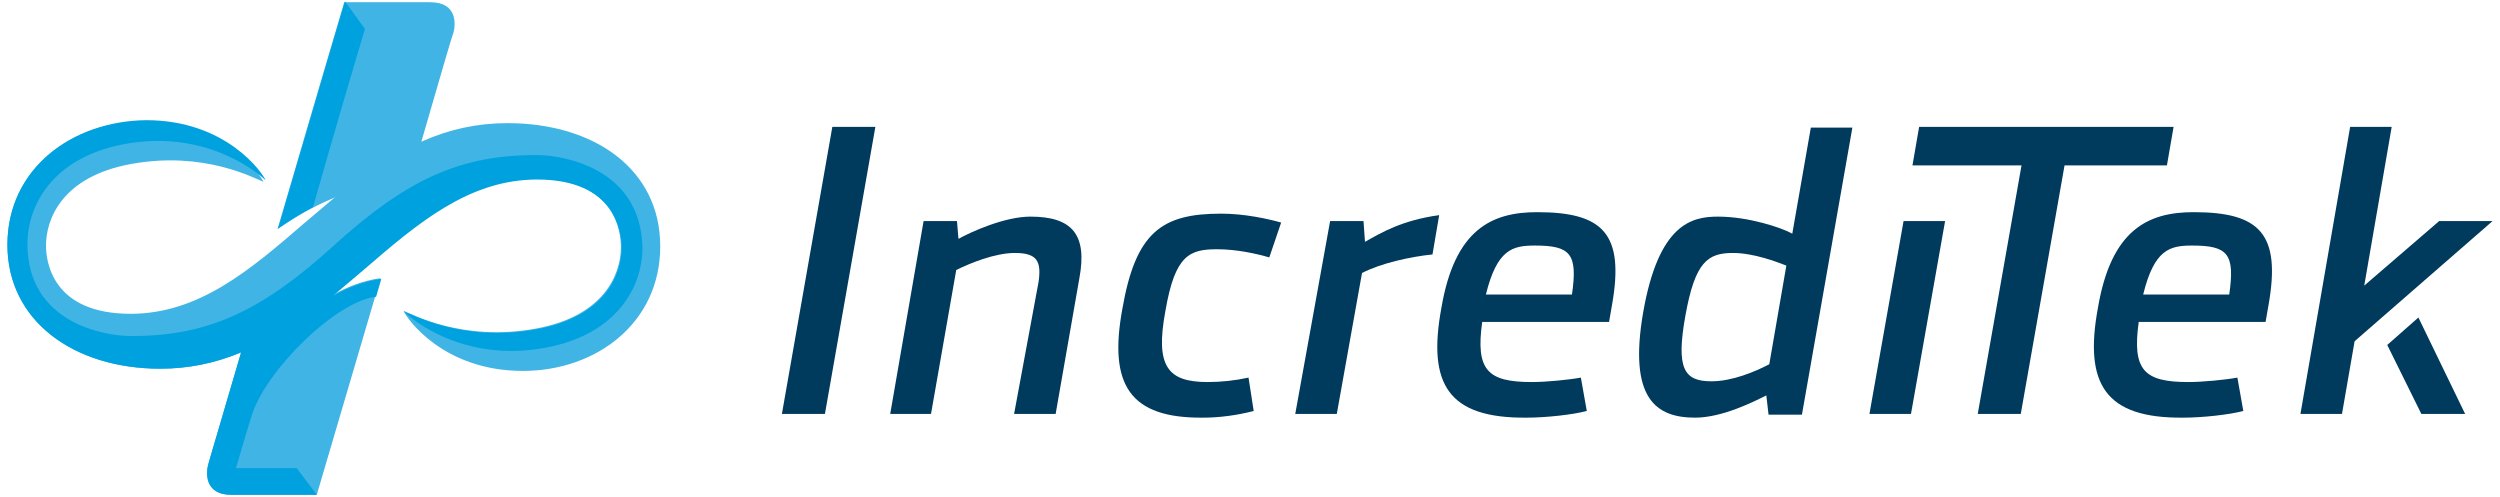
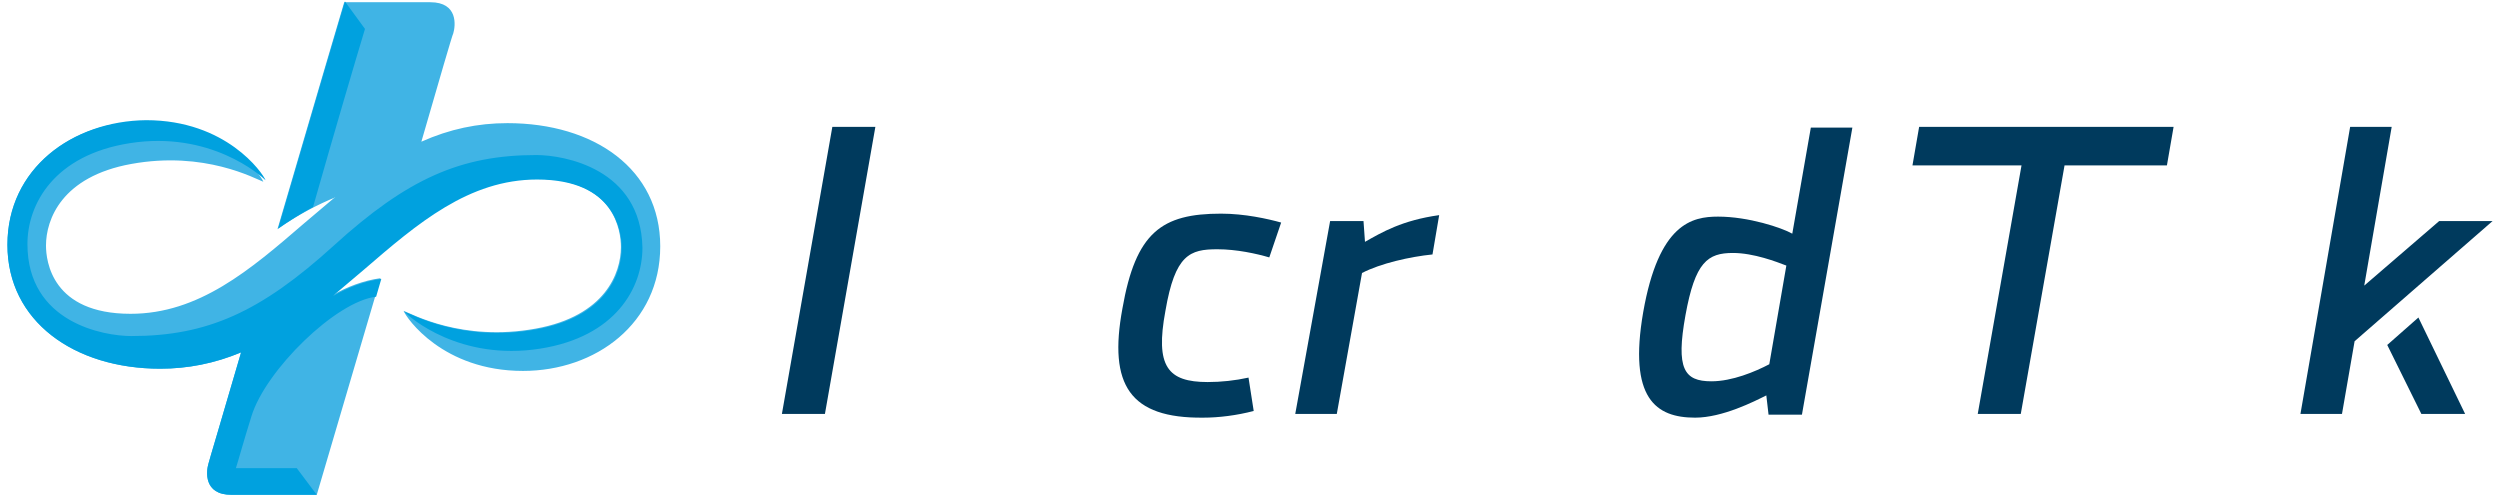
<svg xmlns="http://www.w3.org/2000/svg" version="1.1" id="Layer_1" x="0px" y="0px" viewBox="0 0 337 67" enable-background="new 0 0 337 67" xml:space="preserve">
  <g>
    <g>
      <path fill="#003A5D" d="M112.2,17.1h5.8l-6.8,38.7h-5.8L112.2,17.1z" />
-       <path fill="#003A5D" d="M124.5,29.8h4.5l0.2,2.4c1.6-0.9,6.2-3,9.7-3c5.6,0,7.7,2.4,6.6,8.3l-3.2,18.3h-5.6L140,38    c0.4-2.8-0.2-3.9-3.2-3.9c-2.7,0-6.1,1.4-7.9,2.3l-3.4,19.4H120L124.5,29.8z" />
      <path fill="#003A5D" d="M151.3,41.6c1.8-10.3,5.3-12.8,13.3-12.8c3.2,0,6.3,0.7,8.1,1.2l-1.6,4.7c-1.7-0.5-4.4-1.1-7-1.1    c-3.7,0-5.7,0.7-7,8.3c-1.4,7.5,0.3,9.6,5.7,9.6c1.8,0,3.7-0.2,5.5-0.6l0.7,4.5c-2.3,0.6-4.7,0.9-6.8,0.9    C152.3,56.4,149.4,51.9,151.3,41.6z" />
      <path fill="#003A5D" d="M179.3,29.8h4.5l0.2,2.8c2.3-1.3,5-2.9,10-3.6l-0.9,5.3c-3,0.3-7,1.2-9.5,2.5l-3.4,19h-5.6L179.3,29.8z" />
-       <path fill="#003A5D" d="M194.3,41.5c1.8-10.6,6.8-12.9,12.9-12.9c8.9,0,11.8,2.9,10.1,12.5l-0.4,2.3h-17.1    c-0.9,6.5,0.7,8.1,6.7,8.1c1.9,0,5-0.3,6.6-0.6l0.8,4.5c-1.9,0.5-5.5,0.9-8.1,0.9C195.2,56.4,192.4,51.8,194.3,41.5z M200.3,39.7    h11.6c0.8-5.5-0.2-6.6-5-6.6C203.9,33.1,201.8,33.6,200.3,39.7z" />
-       <path fill="#003A5D" d="M256.6,29.8h5.6l-4.6,26H252L256.6,29.8z" />
      <path fill="#003A5D" d="M272.5,22.3h-14.7l0.9-5.2H293l-0.9,5.2h-13.8l-5.9,33.5h-5.8L272.5,22.3z" />
-       <path fill="#003A5D" d="M282.8,41.5c1.8-10.6,6.8-12.9,12.9-12.9c8.9,0,11.8,2.9,10.1,12.5l-0.4,2.3h-17.1    c-0.9,6.5,0.7,8.1,6.7,8.1c1.9,0,5-0.3,6.6-0.6l0.8,4.5c-1.9,0.5-5.5,0.9-8.1,0.9C283.8,56.4,280.9,51.8,282.8,41.5z M288.9,39.7    h11.6c0.8-5.5-0.2-6.6-5-6.6C292.5,33.1,290.4,33.6,288.9,39.7z" />
      <path fill="#003A5D" d="M241.6,31.5c-1.4-0.8-5.9-2.3-10-2.3c-3.5,0-8,0.9-10.1,12.9c-2,11.6,1.7,14.2,7,14.2c3.7,0,8-2.2,9.6-3    l0.3,2.6h4.5l6.8-38.7h-5.6L241.6,31.5z M238.5,49.1c-1.9,1-5,2.3-7.8,2.3c-3.7,0-4.8-1.7-3.5-8.9c1.3-7.2,3-8.4,6.4-8.4    c2.8,0,5.9,1.2,7.2,1.7L238.5,49.1z" />
      <g>
        <polygon fill="#003A5D" points="321.8,46.5 326.4,55.8 332.3,55.8 326,42.8    " />
        <polygon fill="#003A5D" points="328.8,29.8 318.7,38.5 322.4,17.1 316.8,17.1 310.1,55.8 315.7,55.8 317.4,46 336,29.8    " />
      </g>
    </g>
    <g>
      <path fill="#40B4E5" d="M68.4,16.6c-4,0-7.8,0.8-11.6,2.5c2.4-8.3,4.2-14.5,4.3-14.6c0.3-1,0.7-4.2-3.1-4.2H46.4    c0,0-4.5,15.2-9,30.6c2.8-2,5.6-3.4,7.8-4.3c-0.1,0.1-0.2,0.1-0.3,0.2c-1.3,1.1-2.6,2.2-3.9,3.3c-7.3,6.3-14.2,12.2-23.4,12.2    c-10.6,0-11.4-7.1-11.4-9.2c0-3.5,2.1-9.3,11.5-11c9.9-1.8,16.7,2,17.8,2.4c-0.4-1-5.3-8.1-16.1-8.1C9.8,16.3,1,22.7,1,33    s9,16.7,20.6,16.7c3.7,0,7.3-0.7,10.9-2.2c-2.5,8.6-4.4,14.9-4.4,15c-0.3,1-0.7,4.2,3.1,4.2h11.5c0,0,4.2-14.3,8.6-29.2    c-2.3,0.3-4.6,1.2-6.5,2.3c0.1-0.1,0.1-0.1,0.2-0.2c1.3-1.1,2.6-2.2,3.9-3.3c7.3-6.3,14.2-12.2,23.4-12.2    c10.6,0,11.4,7.1,11.4,9.2c0,3.5-2.1,9.3-11.5,11c-9.9,1.8-16.7-2-17.8-2.4c0.4,1,5.3,8.1,16.1,8.1C80.3,50,89,43.6,89,33.2    S80.1,16.6,68.4,16.6z" />
      <g>
        <path fill="#00A1DF" d="M49.2,3.9l-2.7-3.7c0,0-4.5,15.2-9,30.6c1.6-1.1,3.2-2.1,4.7-2.9C45.1,17.7,47.9,8.2,49.2,3.9z" />
        <path fill="#00A1DF" d="M72.3,20.9c-10.2,0-17.4,3.2-27.3,12.2c-9.9,9-17.1,12.2-27.3,12.2c-3.7,0-14-1.8-14-12.4     c0-5.4,3.6-12,13.8-13.6c10.8-1.7,17.6,4.3,18.3,5c-0.4-1-5.3-8.1-16.1-8.1C9.8,16.3,1,22.7,1,33s9,16.7,20.6,16.7     c3.7,0,7.3-0.7,10.9-2.2c-2.5,8.6-4.4,14.9-4.4,15c-0.3,1-0.7,4.2,3.1,4.2h11.5L40,63.1h-8.2c0.3-0.9,1-3.5,2.1-7     c1.9-6.2,11.4-15.5,16.8-16.1l0.7-2.4c-2.3,0.3-4.6,1.2-6.5,2.3c0.1-0.1,0.1-0.1,0.2-0.2c1.3-1.1,2.6-2.2,3.9-3.3     c7.3-6.3,14.2-12.2,23.4-12.2c10.6,0,11.4,7.1,11.4,9.2c0,3.5-2.1,9.3-11.5,11c-9.9,1.8-16.7-2-17.8-2.4c0.7,0.8,7.5,6.7,18.3,5     c10.2-1.6,13.8-8.2,13.8-13.6C86.4,22.7,76,20.9,72.3,20.9z" />
      </g>
    </g>
  </g>
</svg>